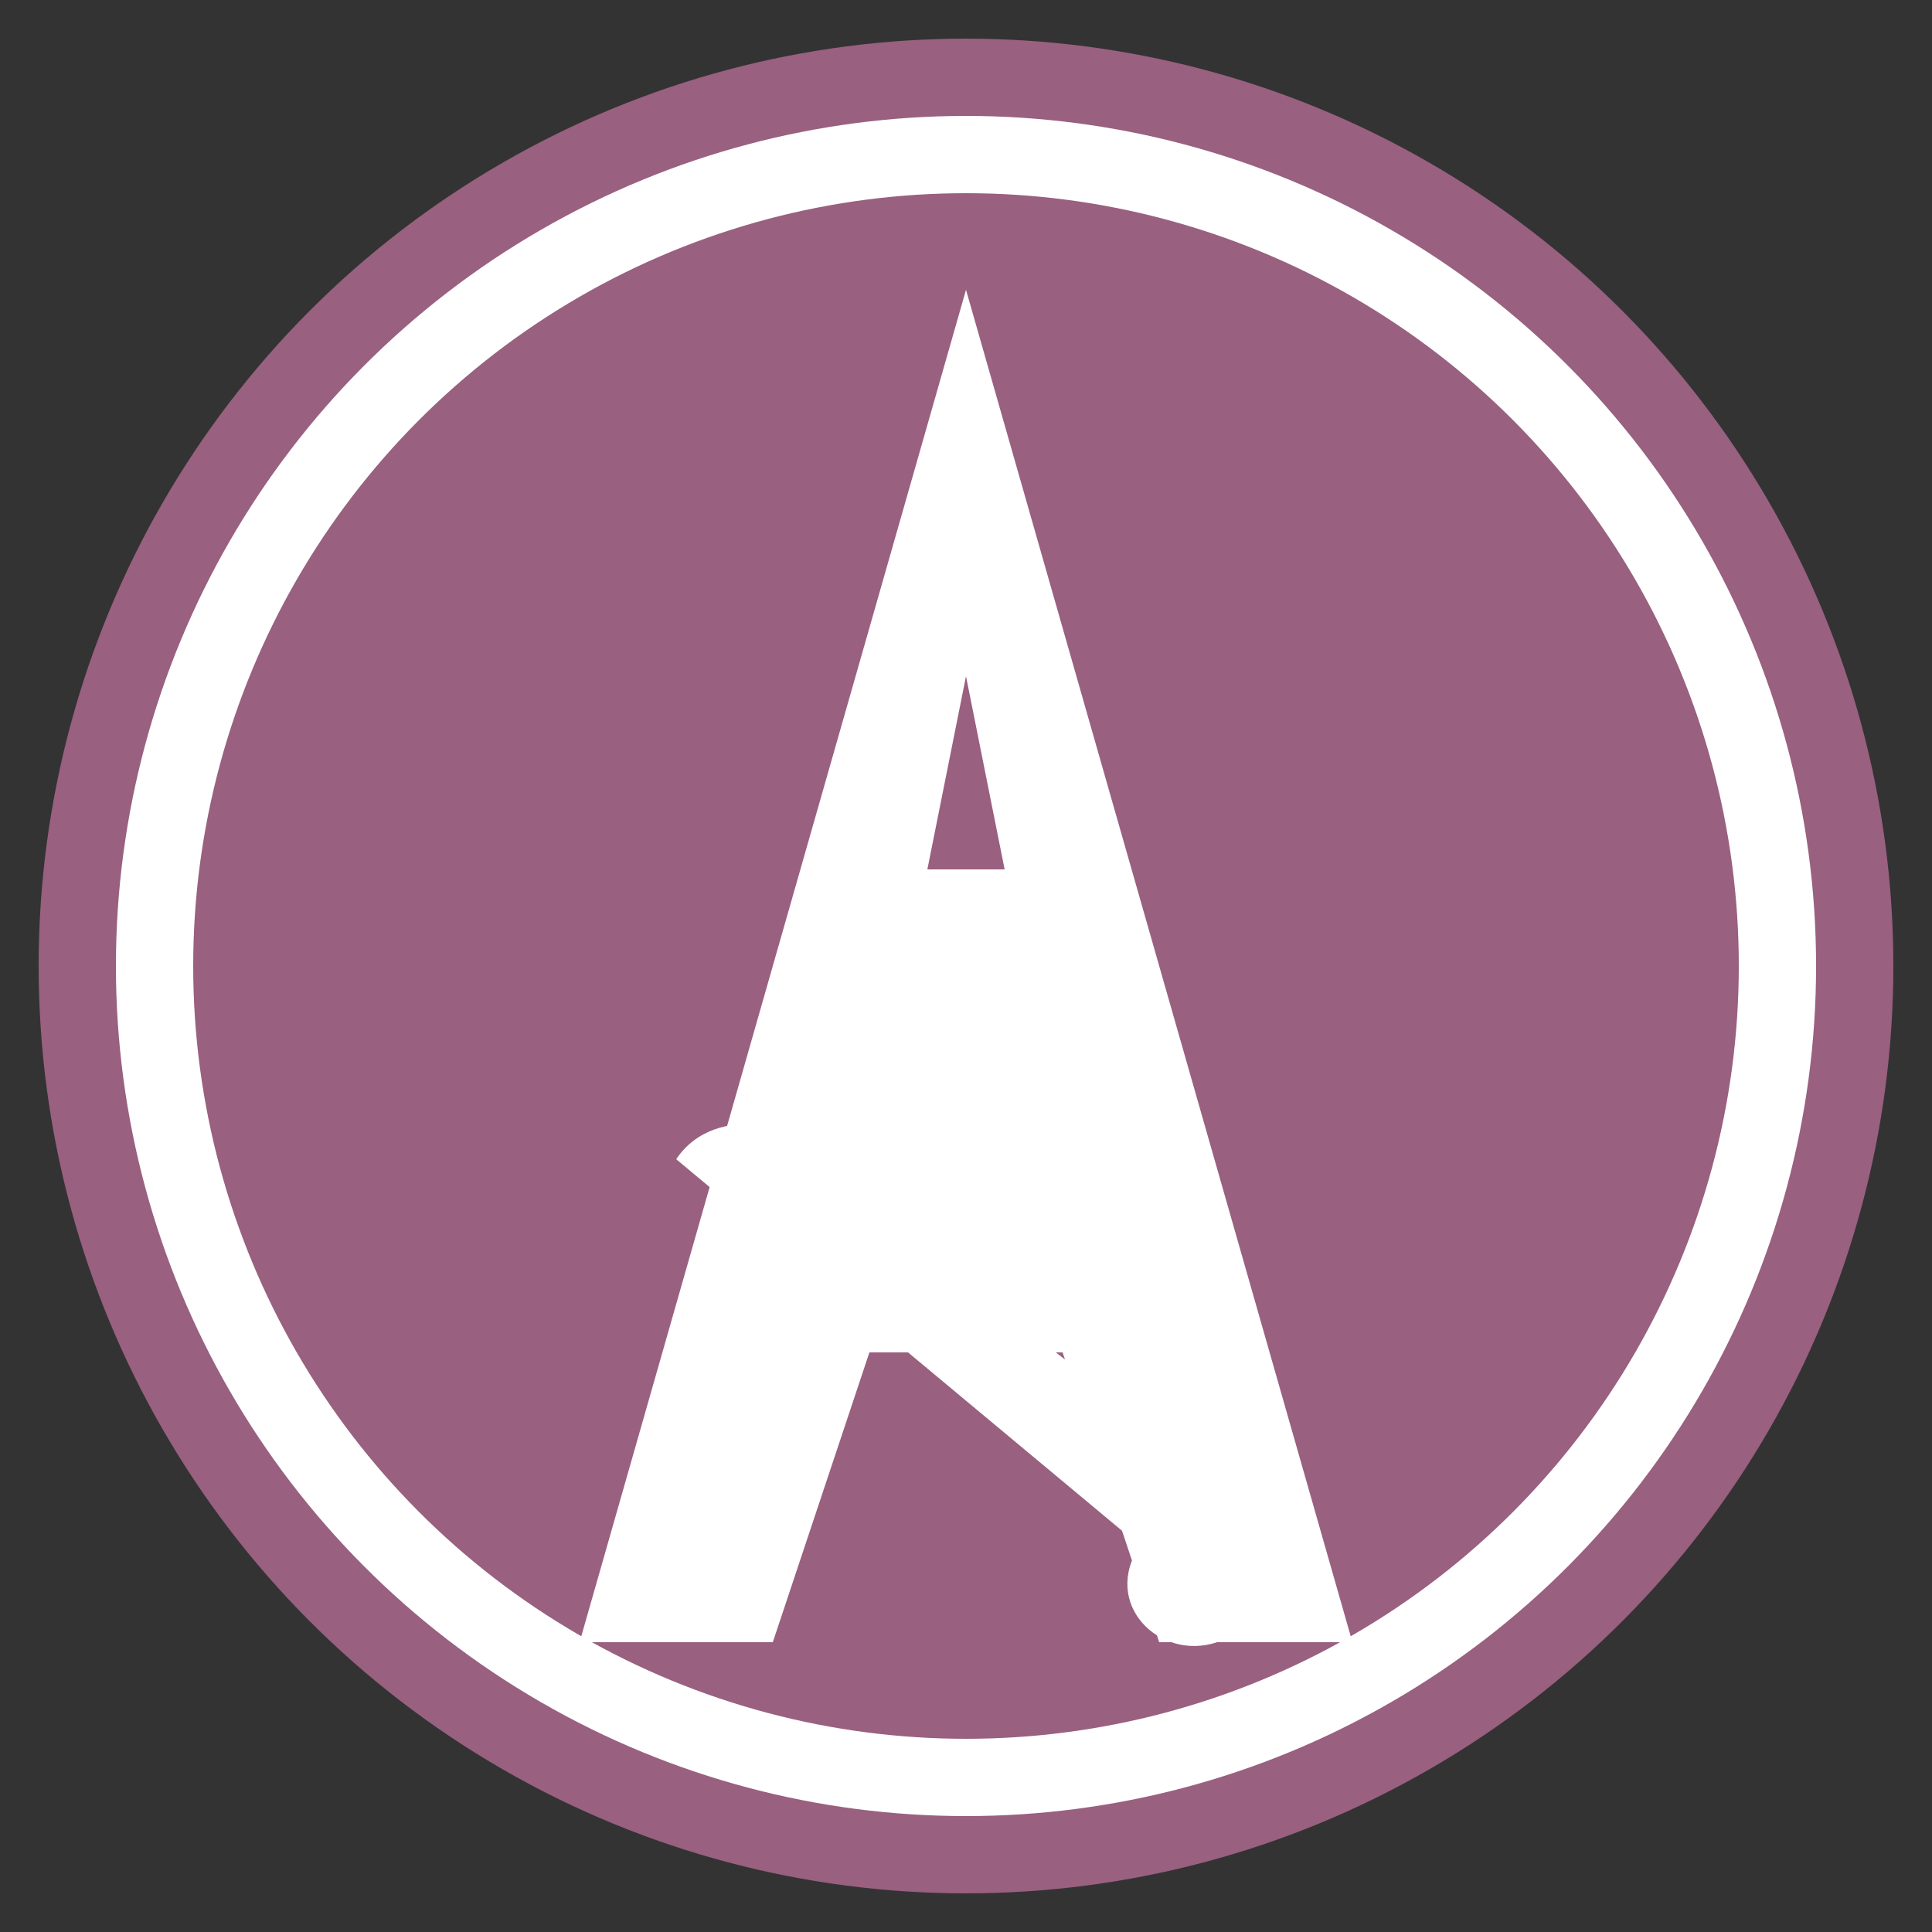
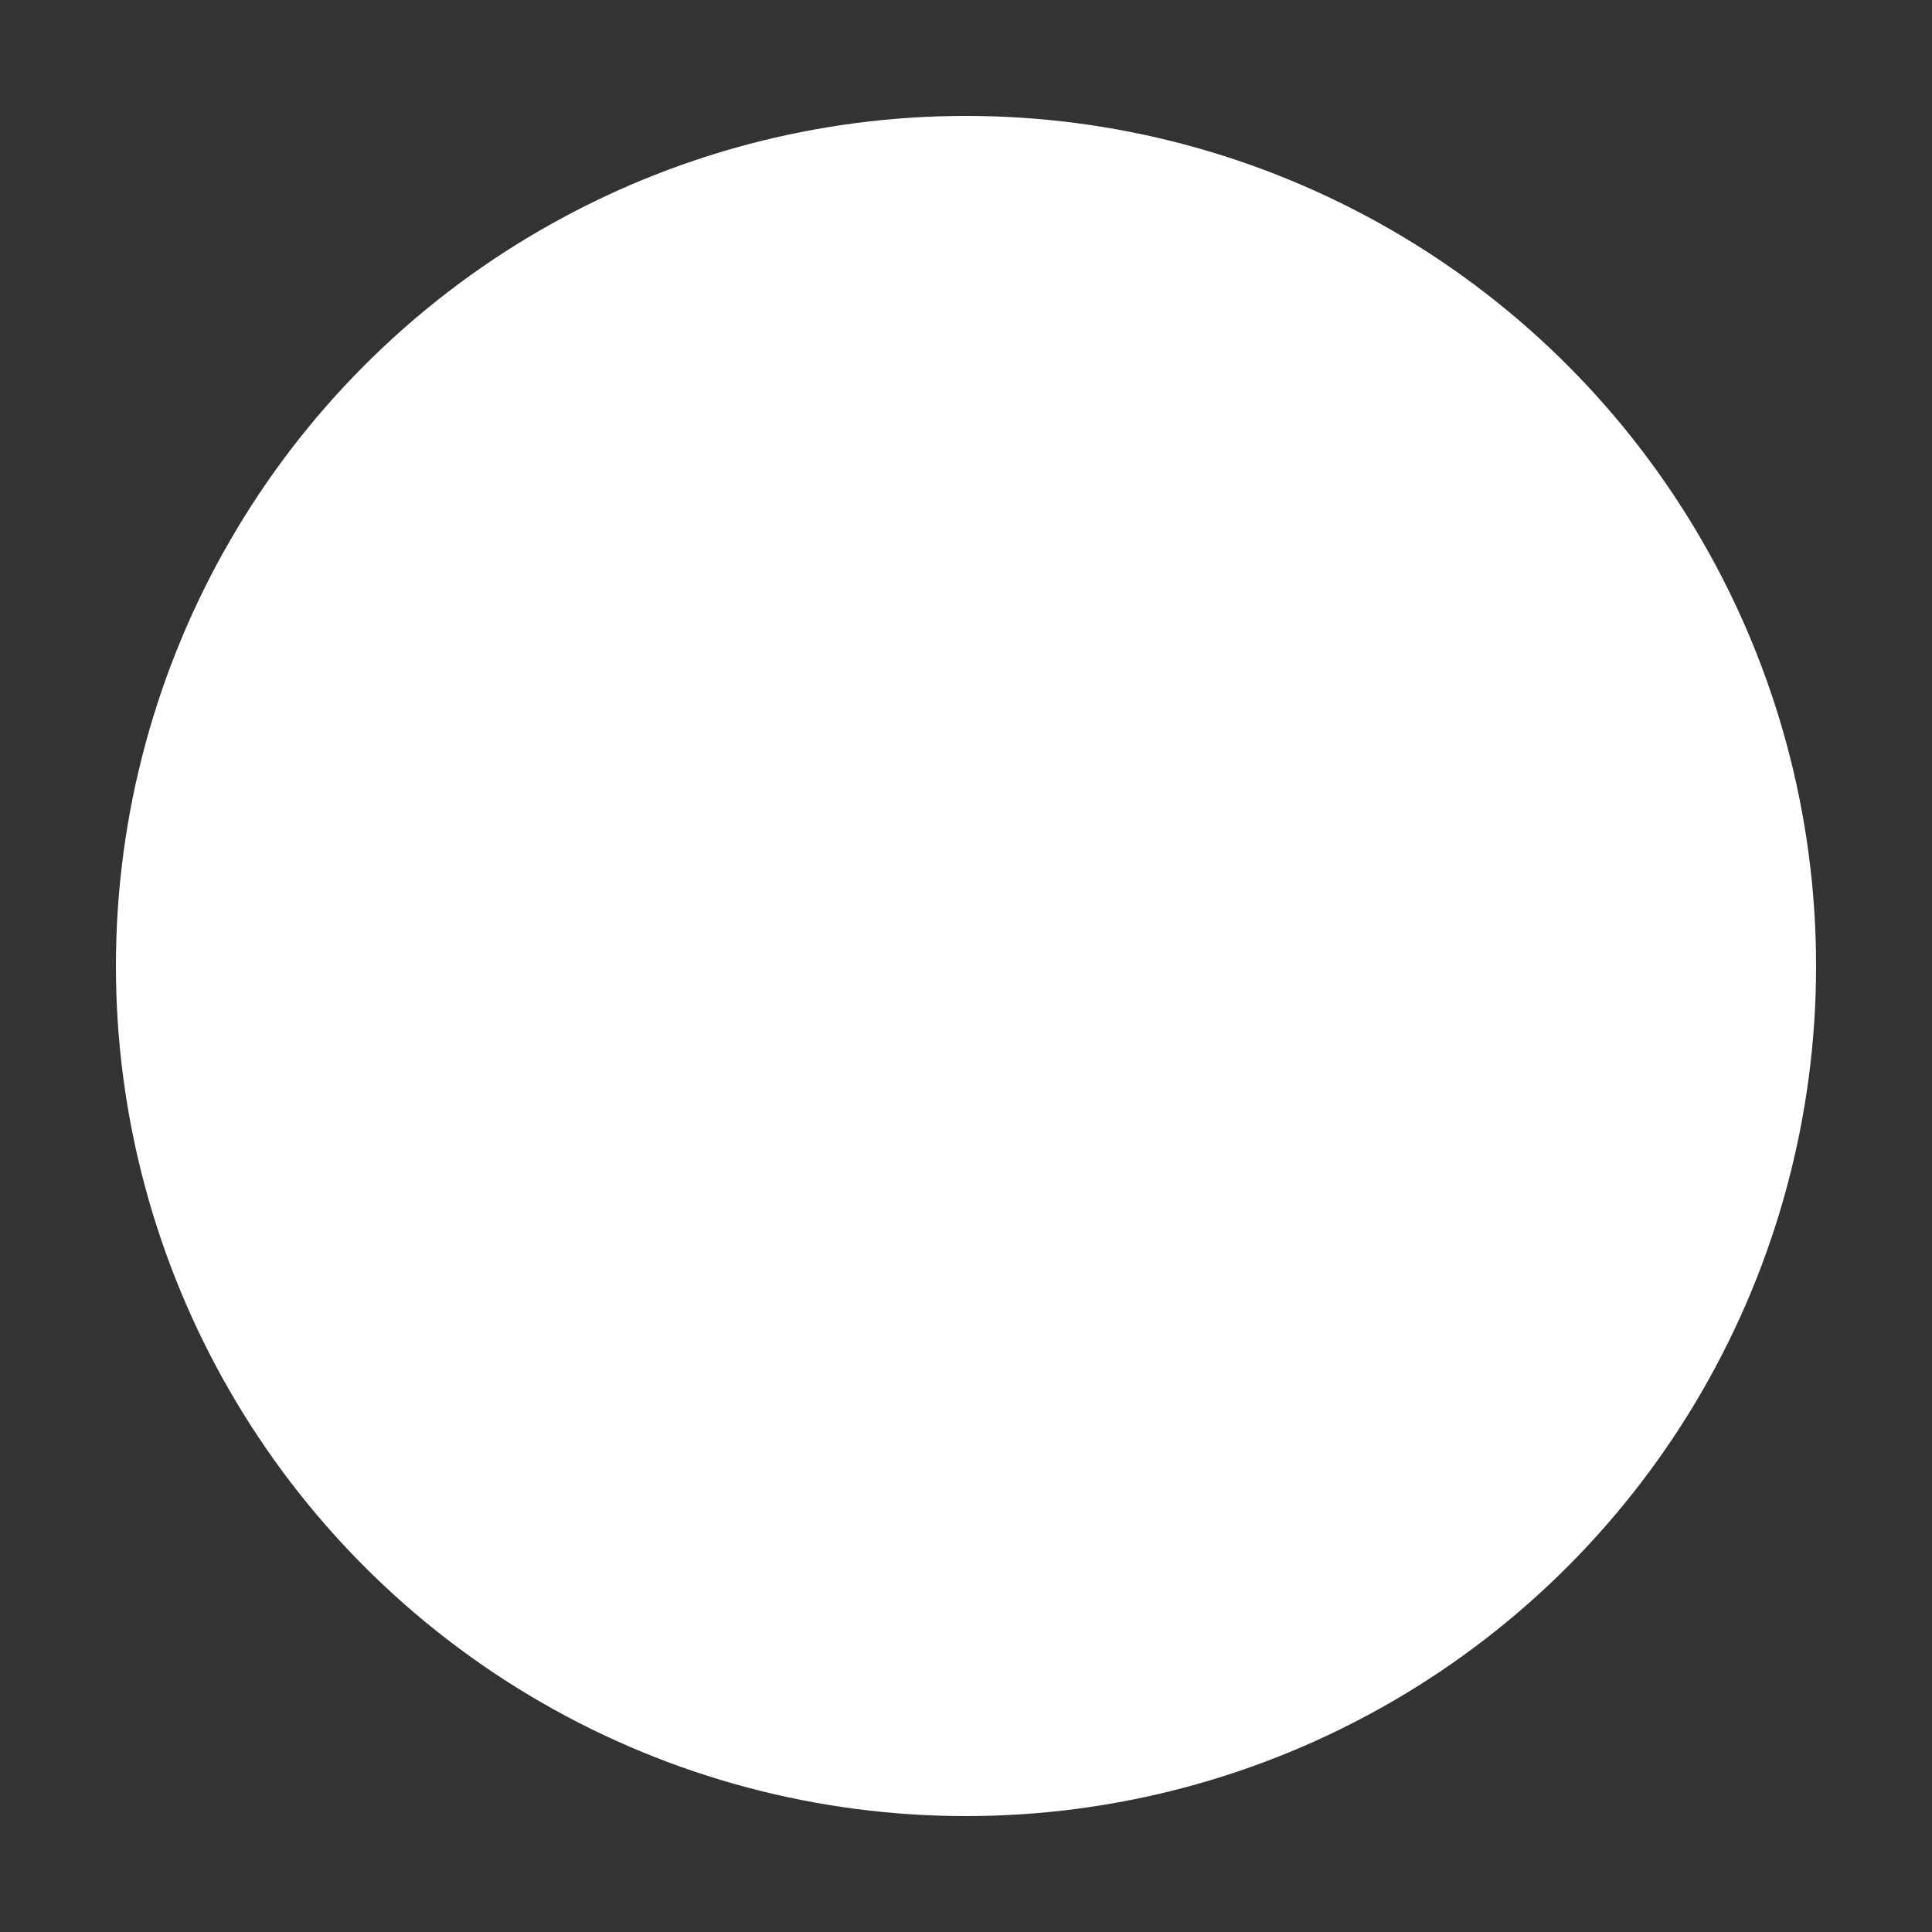
<svg xmlns="http://www.w3.org/2000/svg" viewBox="0 0 100 100" width="32" height="32">
  <rect x="0" y="0" width="100" height="100" fill="#333333" stroke="none" />
-   <circle cx="50" cy="50" r="48" fill="#996080" />
  <circle cx="50" cy="50" r="44" fill="#ffffff" />
-   <circle cx="50" cy="50" r="40" fill="#996080" />
-   <path d="M50 15 L70 85 L60 85 L55 70 L45 70 L40 85 L30 85 L50 15 Z" fill="#ffffff" />
-   <path d="M48 45 L52 45 L50 35 L48 45 Z" fill="#996080" />
  <path d="M35 60 C37 57 42 58 43 61 L65 78 C67 80 66 84 63 85 C60 86 57 83 59 80 L35 60 Z" fill="#ffffff" />
</svg>